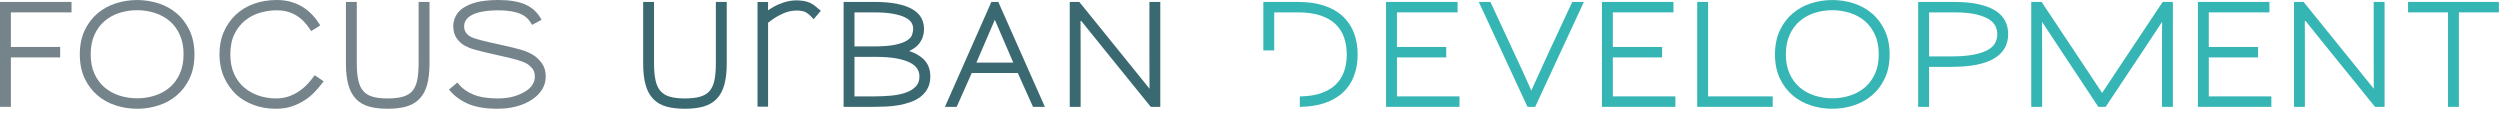
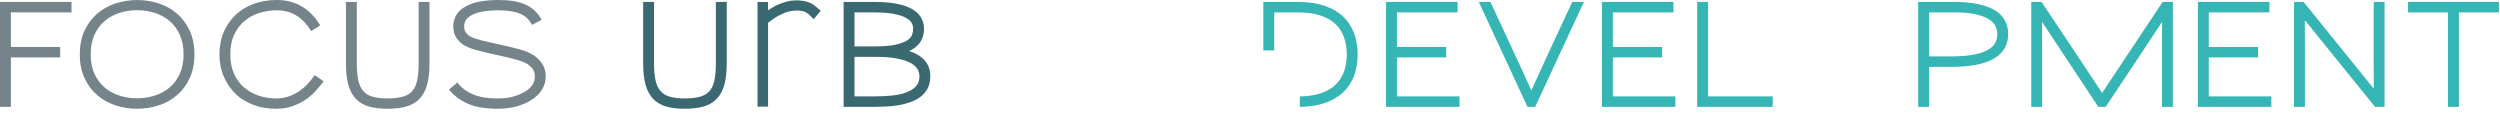
<svg xmlns="http://www.w3.org/2000/svg" width="100%" height="100%" viewBox="0 0 210 10" version="1.1" xml:space="preserve" style="fill-rule:evenodd;clip-rule:evenodd;stroke-linejoin:round;stroke-miterlimit:2;">
  <path d="M0,8.975l0.914,-0l0,-4.152l4.139,-0l0,-0.878l-4.139,-0l0,-2.905l5.094,-0l0,-0.878l-6.008,-0l0,8.813Z" style="fill:#75848b;fill-rule:nonzero;" />
  <path d="M14.85,1.128c-0.447,-0.379 -0.966,-0.665 -1.544,-0.85c-1.154,-0.369 -2.423,-0.367 -3.574,-0c-0.579,0.185 -1.098,0.471 -1.544,0.85c-0.448,0.38 -0.811,0.861 -1.079,1.429c-0.268,0.569 -0.405,1.244 -0.405,2.017c0,0.762 0.137,1.437 0.405,2.006c0.268,0.568 0.631,1.048 1.078,1.428c0.444,0.379 0.964,0.664 1.545,0.851c0.577,0.184 1.177,0.277 1.787,0.277c0.609,-0 1.21,-0.093 1.787,-0.277c0.58,-0.186 1.099,-0.472 1.544,-0.851c0.448,-0.379 0.81,-0.859 1.078,-1.428c0.269,-0.568 0.406,-1.243 0.406,-2.006c0,-0.762 -0.137,-1.438 -0.406,-2.01c-0.269,-0.574 -0.63,-1.057 -1.078,-1.436m0.57,3.435c0,0.626 -0.107,1.179 -0.32,1.641c-0.213,0.462 -0.5,0.848 -0.852,1.145c-0.355,0.3 -0.774,0.529 -1.244,0.68c-0.95,0.305 -2.022,0.304 -2.97,-0c-0.469,-0.151 -0.888,-0.38 -1.244,-0.68c-0.354,-0.298 -0.641,-0.684 -0.853,-1.145c-0.212,-0.462 -0.32,-1.015 -0.32,-1.641c0,-0.628 0.108,-1.182 0.32,-1.647c0.211,-0.464 0.498,-0.851 0.853,-1.151c0.356,-0.301 0.773,-0.53 1.238,-0.681c0.472,-0.151 0.969,-0.228 1.491,-0.228c0.51,-0 1.01,0.077 1.485,0.228c0.47,0.152 0.889,0.381 1.244,0.681c0.353,0.298 0.64,0.686 0.852,1.151c0.213,0.465 0.32,1.019 0.32,1.647" style="fill:#75848b;fill-rule:nonzero;" />
  <path d="M26.351,6.431c-0.145,0.198 -0.317,0.407 -0.513,0.621c-0.194,0.211 -0.426,0.411 -0.688,0.593c-0.26,0.179 -0.557,0.33 -0.881,0.448c-0.322,0.116 -0.684,0.176 -1.078,0.176c-0.495,-0 -0.98,-0.077 -1.443,-0.229c-0.457,-0.149 -0.87,-0.378 -1.228,-0.68c-0.354,-0.298 -0.641,-0.683 -0.853,-1.145c-0.212,-0.462 -0.32,-1.014 -0.32,-1.641c-0,-0.664 0.115,-1.236 0.341,-1.701c0.227,-0.466 0.529,-0.852 0.893,-1.146c0.365,-0.297 0.786,-0.516 1.249,-0.653c0.802,-0.235 1.673,-0.28 2.345,-0.085c0.274,0.078 0.53,0.193 0.761,0.339c0.229,0.145 0.438,0.319 0.621,0.516c0.186,0.203 0.355,0.42 0.502,0.647l0.077,0.121l0.764,-0.475l-0.078,-0.124c-0.182,-0.293 -0.394,-0.565 -0.629,-0.806c-0.237,-0.246 -0.506,-0.461 -0.799,-0.639c-0.293,-0.178 -0.622,-0.319 -0.979,-0.418c-0.357,-0.099 -0.75,-0.15 -1.166,-0.15c-0.689,-0 -1.332,0.106 -1.912,0.314c-0.584,0.209 -1.1,0.519 -1.534,0.923c-0.427,0.403 -0.765,0.889 -1.006,1.445c-0.24,0.556 -0.363,1.189 -0.363,1.88c-0,0.692 0.127,1.331 0.375,1.899c0.248,0.567 0.601,1.07 1.051,1.497c0.357,0.333 0.827,0.615 1.398,0.84c0.57,0.224 1.221,0.337 1.933,0.337c0.488,-0 0.937,-0.068 1.335,-0.203c0.394,-0.134 0.755,-0.307 1.074,-0.516c0.32,-0.209 0.605,-0.447 0.849,-0.706c0.243,-0.26 0.459,-0.515 0.642,-0.76l0.091,-0.122l-0.747,-0.511l-0.084,0.114Z" style="fill:#75848b;fill-rule:nonzero;" />
  <path d="M35.164,5.321c-0,0.557 -0.039,1.033 -0.117,1.414c-0.076,0.37 -0.211,0.671 -0.4,0.896c-0.189,0.222 -0.449,0.385 -0.777,0.482c-0.338,0.103 -0.783,0.156 -1.32,0.156c-0.521,0 -0.954,-0.053 -1.285,-0.156c-0.32,-0.097 -0.577,-0.26 -0.765,-0.482c-0.191,-0.227 -0.328,-0.529 -0.405,-0.897c-0.082,-0.384 -0.124,-0.86 -0.124,-1.413l-0,-5.159l-0.913,0l-0,5.182c-0,0.702 0.068,1.3 0.201,1.775c0.136,0.49 0.352,0.89 0.639,1.189c0.287,0.3 0.659,0.517 1.106,0.644c0.432,0.121 0.952,0.183 1.546,0.183c0.603,0 1.128,-0.061 1.564,-0.183c0.45,-0.127 0.826,-0.343 1.117,-0.643c0.292,-0.299 0.509,-0.699 0.646,-1.19c0.133,-0.478 0.201,-1.076 0.201,-1.775l-0,-5.182l-0.914,0l-0,5.159Z" style="fill:#75848b;fill-rule:nonzero;" />
  <path d="M44.829,4.646c-0.145,-0.092 -0.306,-0.179 -0.478,-0.257c-0.166,-0.076 -0.354,-0.143 -0.577,-0.208c-0.212,-0.063 -0.454,-0.126 -0.725,-0.192c-0.269,-0.065 -0.581,-0.137 -0.933,-0.214c-0.407,-0.092 -0.751,-0.168 -1.03,-0.23c-0.278,-0.06 -0.513,-0.117 -0.706,-0.17c-0.193,-0.053 -0.353,-0.1 -0.483,-0.142c-0.124,-0.04 -0.236,-0.086 -0.335,-0.136c-0.178,-0.088 -0.319,-0.21 -0.424,-0.361c-0.101,-0.147 -0.151,-0.317 -0.151,-0.52c-0,-0.398 0.204,-0.707 0.628,-0.943c0.237,-0.136 0.555,-0.239 0.945,-0.305c0.405,-0.067 0.84,-0.101 1.293,-0.101c0.408,0 0.771,0.026 1.08,0.079c0.303,0.052 0.567,0.126 0.783,0.22c0.214,0.093 0.396,0.208 0.539,0.342c0.147,0.134 0.271,0.289 0.37,0.46l0.071,0.121l0.798,-0.425l-0.076,-0.131c-0.144,-0.249 -0.324,-0.473 -0.534,-0.666c-0.209,-0.193 -0.463,-0.357 -0.752,-0.486c-0.286,-0.127 -0.622,-0.223 -0.996,-0.287c-0.373,-0.062 -0.806,-0.094 -1.283,-0.094c-0.538,0 -1.038,0.04 -1.485,0.117c-0.452,0.08 -0.854,0.213 -1.191,0.394c-0.39,0.195 -0.676,0.448 -0.849,0.754c-0.169,0.302 -0.255,0.61 -0.255,0.917c-0,0.429 0.103,0.784 0.305,1.057c0.195,0.266 0.42,0.467 0.669,0.6c0.104,0.056 0.217,0.11 0.341,0.162c0.126,0.053 0.285,0.107 0.469,0.161c0.187,0.054 0.422,0.115 0.708,0.185c0.284,0.07 0.649,0.154 1.096,0.254c0.421,0.092 0.774,0.172 1.061,0.241c0.285,0.068 0.524,0.131 0.717,0.187c0.19,0.057 0.348,0.109 0.471,0.158c0.121,0.047 0.229,0.097 0.32,0.145c0.168,0.098 0.331,0.239 0.485,0.418c0.141,0.163 0.212,0.399 0.212,0.698c-0,0.224 -0.062,0.441 -0.185,0.643c-0.126,0.205 -0.304,0.385 -0.531,0.535c-0.286,0.19 -0.63,0.346 -1.026,0.465c-0.395,0.118 -0.858,0.178 -1.378,0.178c-0.835,0 -1.528,-0.113 -2.06,-0.334c-0.526,-0.219 -0.939,-0.518 -1.228,-0.887l-0.093,-0.119l-0.714,0.595l0.098,0.112c0.411,0.474 0.939,0.847 1.567,1.109c0.625,0.259 1.438,0.39 2.418,0.39c0.585,0 1.132,-0.069 1.627,-0.207c0.496,-0.137 0.928,-0.332 1.283,-0.576c0.354,-0.233 0.633,-0.515 0.832,-0.839c0.201,-0.328 0.304,-0.695 0.304,-1.088c-0,-0.436 -0.109,-0.807 -0.321,-1.103c-0.205,-0.284 -0.436,-0.512 -0.691,-0.676" style="fill:#75848b;fill-rule:nonzero;" />
  <path d="M68.426,0.469c-0.112,-0.087 -0.239,-0.164 -0.382,-0.23c-0.186,-0.082 -0.378,-0.137 -0.569,-0.166c-0.493,-0.073 -0.981,-0.049 -1.4,0.061c-0.257,0.067 -0.509,0.156 -0.753,0.266c-0.193,0.089 -0.374,0.187 -0.538,0.29c-0.09,0.057 -0.181,0.116 -0.272,0.178l0.009,-0.699l-0.89,0l-0,8.791l0.888,0l-0,-7.049c0.179,-0.142 0.363,-0.275 0.548,-0.396c0.203,-0.133 0.415,-0.249 0.631,-0.345c0.232,-0.109 0.453,-0.185 0.653,-0.225c0.403,-0.077 0.753,-0.073 0.998,-0.022c0.12,0.024 0.23,0.058 0.315,0.093c0.079,0.044 0.16,0.097 0.239,0.159c0.082,0.065 0.194,0.172 0.332,0.318l0.112,0.118l0.602,-0.704l-0.111,-0.094c-0.17,-0.148 -0.307,-0.262 -0.412,-0.344" style="fill:#3b6971;fill-rule:nonzero;" />
  <path d="M60.132,5.321c-0,0.557 -0.039,1.033 -0.117,1.414c-0.076,0.37 -0.211,0.671 -0.4,0.896c-0.189,0.222 -0.449,0.385 -0.777,0.482c-0.338,0.103 -0.783,0.156 -1.32,0.156c-0.521,0 -0.954,-0.053 -1.285,-0.156c-0.32,-0.097 -0.577,-0.26 -0.765,-0.482c-0.191,-0.227 -0.328,-0.529 -0.406,-0.897c-0.081,-0.384 -0.123,-0.86 -0.123,-1.413l-0,-5.159l-0.913,0l-0,5.182c-0,0.702 0.068,1.3 0.201,1.775c0.136,0.49 0.352,0.89 0.639,1.189c0.287,0.3 0.659,0.517 1.106,0.644c0.432,0.121 0.952,0.183 1.546,0.183c0.603,0 1.128,-0.061 1.564,-0.183c0.449,-0.127 0.826,-0.343 1.116,-0.643c0.293,-0.299 0.51,-0.699 0.646,-1.19c0.133,-0.478 0.202,-1.076 0.202,-1.775l-0,-5.182l-0.914,0l-0,5.159Z" style="fill:#3b6971;fill-rule:nonzero;" />
  <path d="M76.367,4.285c0.362,-0.163 0.644,-0.371 0.841,-0.622c0.271,-0.347 0.41,-0.764 0.41,-1.24c-0,-0.347 -0.083,-0.666 -0.244,-0.946c-0.161,-0.282 -0.42,-0.525 -0.767,-0.721c-0.337,-0.191 -0.774,-0.34 -1.297,-0.442c-0.515,-0.101 -1.141,-0.152 -1.863,-0.152l-2.584,0l-0,8.813l2.539,0c0.315,0 0.652,-0.008 1.007,-0.024c0.359,-0.016 0.713,-0.053 1.053,-0.111c0.341,-0.058 0.676,-0.143 0.994,-0.254c0.325,-0.112 0.616,-0.265 0.863,-0.452c0.254,-0.192 0.457,-0.431 0.604,-0.71c0.148,-0.281 0.224,-0.621 0.224,-1.01c-0,-0.615 -0.208,-1.115 -0.617,-1.489c-0.304,-0.277 -0.695,-0.491 -1.163,-0.64m-4.59,0.492l1.808,0c0.673,0 1.25,0.044 1.716,0.13c0.464,0.085 0.846,0.205 1.139,0.354c0.281,0.145 0.487,0.317 0.61,0.511c0.122,0.194 0.183,0.409 0.183,0.642c-0,0.355 -0.098,0.632 -0.304,0.848c-0.212,0.222 -0.497,0.397 -0.851,0.52c-0.362,0.126 -0.779,0.211 -1.24,0.252c-0.47,0.041 -0.953,0.062 -1.436,0.062l-1.625,0l-0,-3.319Zm4.431,-1.389c-0.223,0.147 -0.555,0.269 -0.987,0.365c-0.439,0.097 -1.043,0.145 -1.797,0.145l-1.647,0l-0,-2.858l1.636,0c0.657,0 1.209,0.042 1.64,0.124c0.429,0.081 0.771,0.188 1.017,0.319c0.234,0.124 0.401,0.266 0.495,0.422c0.094,0.16 0.14,0.322 0.14,0.496c-0,0.172 -0.031,0.351 -0.095,0.531c-0.058,0.164 -0.194,0.318 -0.402,0.456" style="fill:#3b6971;fill-rule:nonzero;" />
-   <path d="M83.857,0.162l-0.581,0l-3.81,8.608l-0.091,0.205l0.986,0l1.264,-2.841l3.871,0l1.277,2.841l0.996,0l-3.874,-8.727l-0.038,-0.086Zm1.258,5.094l-3.097,0l1.547,-3.594c0.101,0.24 0.203,0.476 0.304,0.705c0.146,0.329 0.287,0.658 0.425,0.987l0.821,1.902Z" style="fill:#3b6971;fill-rule:nonzero;" />
-   <path d="M96.551,4.93c0,1.015 0.003,1.856 0.008,2.523c-0.54,-0.676 -1.244,-1.548 -2.111,-2.615c-1.016,-1.249 -2.264,-2.79 -3.743,-4.622l-0.044,-0.054l-0.802,-0l0,8.813l0.914,-0l0,-4.757c0,-1.017 -0.004,-1.862 -0.009,-2.535c0.547,0.682 1.252,1.557 2.118,2.626c1.012,1.249 2.257,2.787 3.737,4.612l0.044,0.054l0.802,-0l0,-8.813l-0.914,-0l0,4.768Z" style="fill:#3b6971;fill-rule:nonzero;" />
  <path d="M117.343,4.823l4.14,-0l0,-0.878l-4.14,-0l0,-2.905l5.094,-0l0,-0.878l-6.008,-0l0,8.813l6.169,-0l0,-0.879l-5.255,-0l0,-3.273Z" style="fill:#35b6b4;fill-rule:nonzero;" />
  <path d="M130.132,4.317c-0.276,0.606 -0.548,1.2 -0.815,1.782c-0.226,0.489 -0.453,0.99 -0.684,1.506c-0.225,-0.51 -0.451,-1.012 -0.678,-1.505l-2.76,-5.938l-0.977,0l4.052,8.728l0.039,0.084l0.646,0l3.995,-8.605l0.097,-0.207l-0.978,0l-1.937,4.155Z" style="fill:#35b6b4;fill-rule:nonzero;" />
  <path d="M135.478,4.823l4.139,-0l-0,-0.878l-4.139,-0l-0,-2.905l5.094,-0l-0,-0.878l-6.008,-0l-0,8.813l6.169,-0l-0,-0.879l-5.255,-0l-0,-3.273Z" style="fill:#35b6b4;fill-rule:nonzero;" />
  <path d="M143.479,0.162l-0.914,0l-0,8.813l6.342,0l-0,-0.879l-5.428,0l-0,-7.934Z" style="fill:#35b6b4;fill-rule:nonzero;" />
-   <path d="M157.245,1.128c-0.447,-0.379 -0.966,-0.665 -1.544,-0.85c-1.154,-0.369 -2.423,-0.367 -3.574,-0c-0.579,0.185 -1.098,0.471 -1.544,0.85c-0.448,0.38 -0.811,0.861 -1.079,1.429c-0.268,0.569 -0.405,1.244 -0.405,2.017c-0,0.762 0.137,1.437 0.405,2.006c0.268,0.568 0.631,1.048 1.078,1.428c0.444,0.379 0.964,0.664 1.545,0.851c0.577,0.184 1.177,0.277 1.787,0.277c0.609,-0 1.21,-0.093 1.787,-0.277c0.58,-0.186 1.099,-0.472 1.544,-0.851c0.448,-0.379 0.811,-0.859 1.078,-1.428c0.269,-0.568 0.406,-1.243 0.406,-2.006c-0,-0.762 -0.137,-1.438 -0.406,-2.01c-0.268,-0.574 -0.63,-1.057 -1.078,-1.436m0.57,3.435c-0,0.626 -0.107,1.179 -0.32,1.641c-0.213,0.462 -0.5,0.848 -0.852,1.145c-0.355,0.3 -0.774,0.529 -1.244,0.68c-0.95,0.305 -2.022,0.304 -2.97,-0c-0.469,-0.151 -0.888,-0.38 -1.244,-0.68c-0.354,-0.298 -0.641,-0.684 -0.853,-1.145c-0.212,-0.462 -0.32,-1.015 -0.32,-1.641c-0,-0.628 0.108,-1.182 0.32,-1.647c0.211,-0.464 0.498,-0.851 0.853,-1.151c0.356,-0.301 0.773,-0.53 1.238,-0.681c0.472,-0.151 0.969,-0.228 1.491,-0.228c0.51,-0 1.01,0.077 1.485,0.228c0.47,0.152 0.889,0.381 1.244,0.681c0.353,0.298 0.64,0.686 0.852,1.151c0.213,0.465 0.32,1.019 0.32,1.647" style="fill:#35b6b4;fill-rule:nonzero;" />
  <path d="M167.57,0.867c-0.371,-0.225 -0.85,-0.401 -1.425,-0.525c-0.565,-0.119 -1.249,-0.18 -2.031,-0.18l-2.987,-0l-0,8.813l0.914,-0l-0,-3.359l1.842,-0c0.82,-0 1.535,-0.059 2.127,-0.175c0.599,-0.116 1.102,-0.295 1.496,-0.529c0.399,-0.239 0.7,-0.533 0.892,-0.876c0.192,-0.343 0.289,-0.738 0.289,-1.175c-0,-0.414 -0.091,-0.795 -0.271,-1.133c-0.179,-0.339 -0.464,-0.629 -0.846,-0.861m0.203,1.994c-0,0.259 -0.056,0.504 -0.168,0.728c-0.109,0.218 -0.309,0.415 -0.594,0.584c-0.295,0.174 -0.7,0.314 -1.201,0.413c-0.509,0.101 -1.164,0.152 -1.95,0.152l-1.819,-0l-0,-3.698l2.164,-0c0.705,-0 1.3,0.055 1.767,0.163c0.461,0.107 0.83,0.248 1.098,0.417c0.26,0.166 0.443,0.357 0.546,0.568c0.104,0.217 0.157,0.443 0.157,0.673" style="fill:#35b6b4;fill-rule:nonzero;" />
  <path d="M181.62,0.227c-1.264,1.901 -2.327,3.495 -3.185,4.783c-0.786,1.179 -1.405,2.111 -1.857,2.795c-0.452,-0.684 -1.071,-1.616 -1.856,-2.795l-3.185,-4.783l-0.043,-0.065l-0.869,0l0,8.813l0.914,0l0,-4.688c0,-0.971 -0.004,-1.788 -0.008,-2.453l1.666,2.521c0.816,1.235 1.822,2.753 3.018,4.555l0.044,0.065l0.616,0l3.063,-4.602c0.676,-1.016 1.235,-1.861 1.676,-2.534c-0.004,0.663 -0.007,1.478 -0.007,2.448l0,4.688l0.914,0l0,-8.813l-0.857,0l-0.044,0.065Z" style="fill:#35b6b4;fill-rule:nonzero;" />
  <path d="M185.538,4.823l4.139,-0l-0,-0.878l-4.139,-0l-0,-2.905l5.094,-0l-0,-0.878l-6.008,-0l-0,8.813l6.169,-0l-0,-0.879l-5.255,-0l-0,-3.273Z" style="fill:#35b6b4;fill-rule:nonzero;" />
  <path d="M199.39,4.93c0,1.015 0.003,1.856 0.008,2.523c-0.54,-0.676 -1.244,-1.548 -2.111,-2.615c-1.016,-1.249 -2.264,-2.79 -3.743,-4.622l-0.044,-0.054l-0.802,-0l0,8.813l0.914,-0l0,-4.757c0,-1.017 -0.004,-1.862 -0.009,-2.535c0.547,0.682 1.252,1.557 2.118,2.626c1.012,1.249 2.257,2.787 3.737,4.612l0.044,0.054l0.802,-0l0,-8.813l-0.914,-0l0,4.768Z" style="fill:#35b6b4;fill-rule:nonzero;" />
  <path d="M202.277,0.162l-0,0.878l3.357,0l-0,7.935l0.914,0l-0,-7.935l3.358,0l-0,-0.878l-7.629,0Z" style="fill:#35b6b4;fill-rule:nonzero;" />
  <path d="M112.799,1.371c-0.411,-0.384 -0.939,-0.686 -1.566,-0.894c-0.622,-0.208 -1.356,-0.313 -2.181,-0.313l-2.931,0l0,4.07l0.914,0l0,-3.192l2.04,0c0.716,0 1.341,0.089 1.858,0.263c0.51,0.173 0.931,0.416 1.251,0.721c0.319,0.304 0.559,0.676 0.712,1.105c0.155,0.436 0.233,0.923 0.233,1.447c0,0.525 -0.078,1.009 -0.233,1.441c-0.153,0.426 -0.393,0.796 -0.712,1.101c-0.32,0.306 -0.741,0.548 -1.251,0.72c-0.444,0.151 -0.984,0.236 -1.607,0.255l-0.141,0.004l0,0.879l0.151,-0.005c0.721,-0.023 1.359,-0.124 1.897,-0.304c0.627,-0.209 1.154,-0.508 1.565,-0.888c0.414,-0.382 0.729,-0.852 0.936,-1.396c0.204,-0.54 0.309,-1.147 0.309,-1.807c0,-0.658 -0.105,-1.266 -0.309,-1.806c-0.207,-0.544 -0.522,-1.015 -0.935,-1.401" style="fill:#35b6b4;fill-rule:nonzero;" />
</svg>